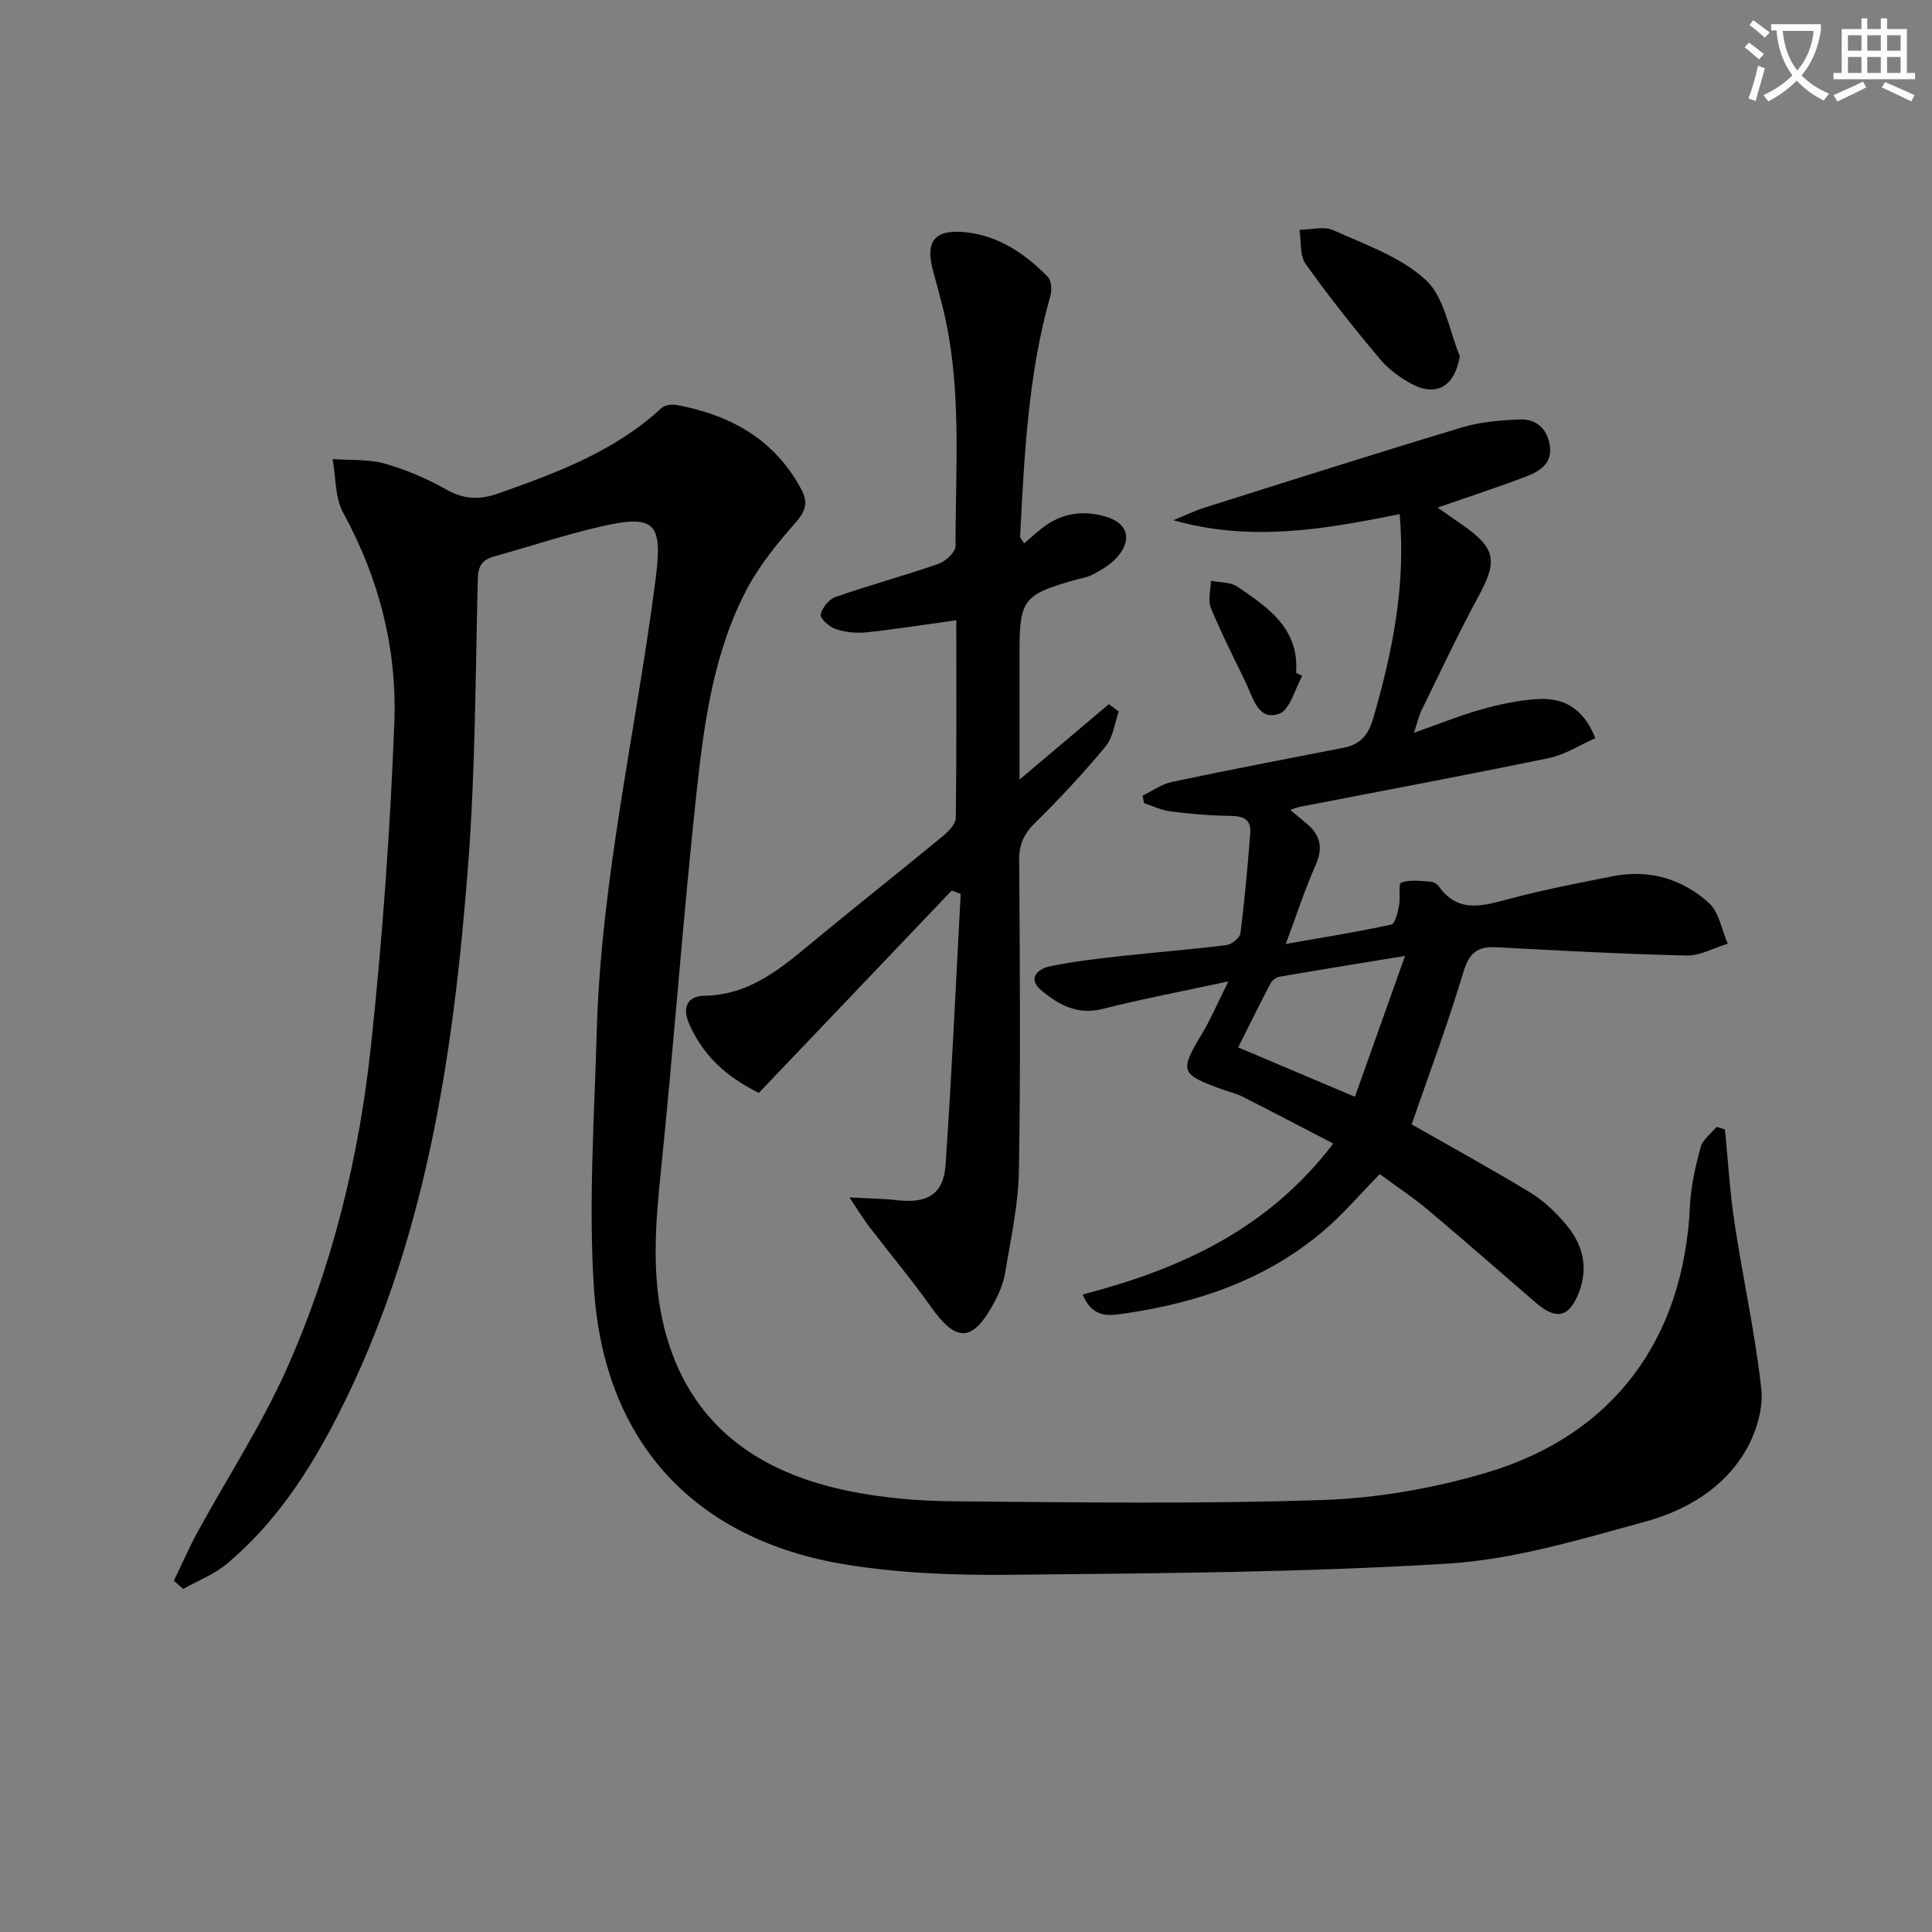
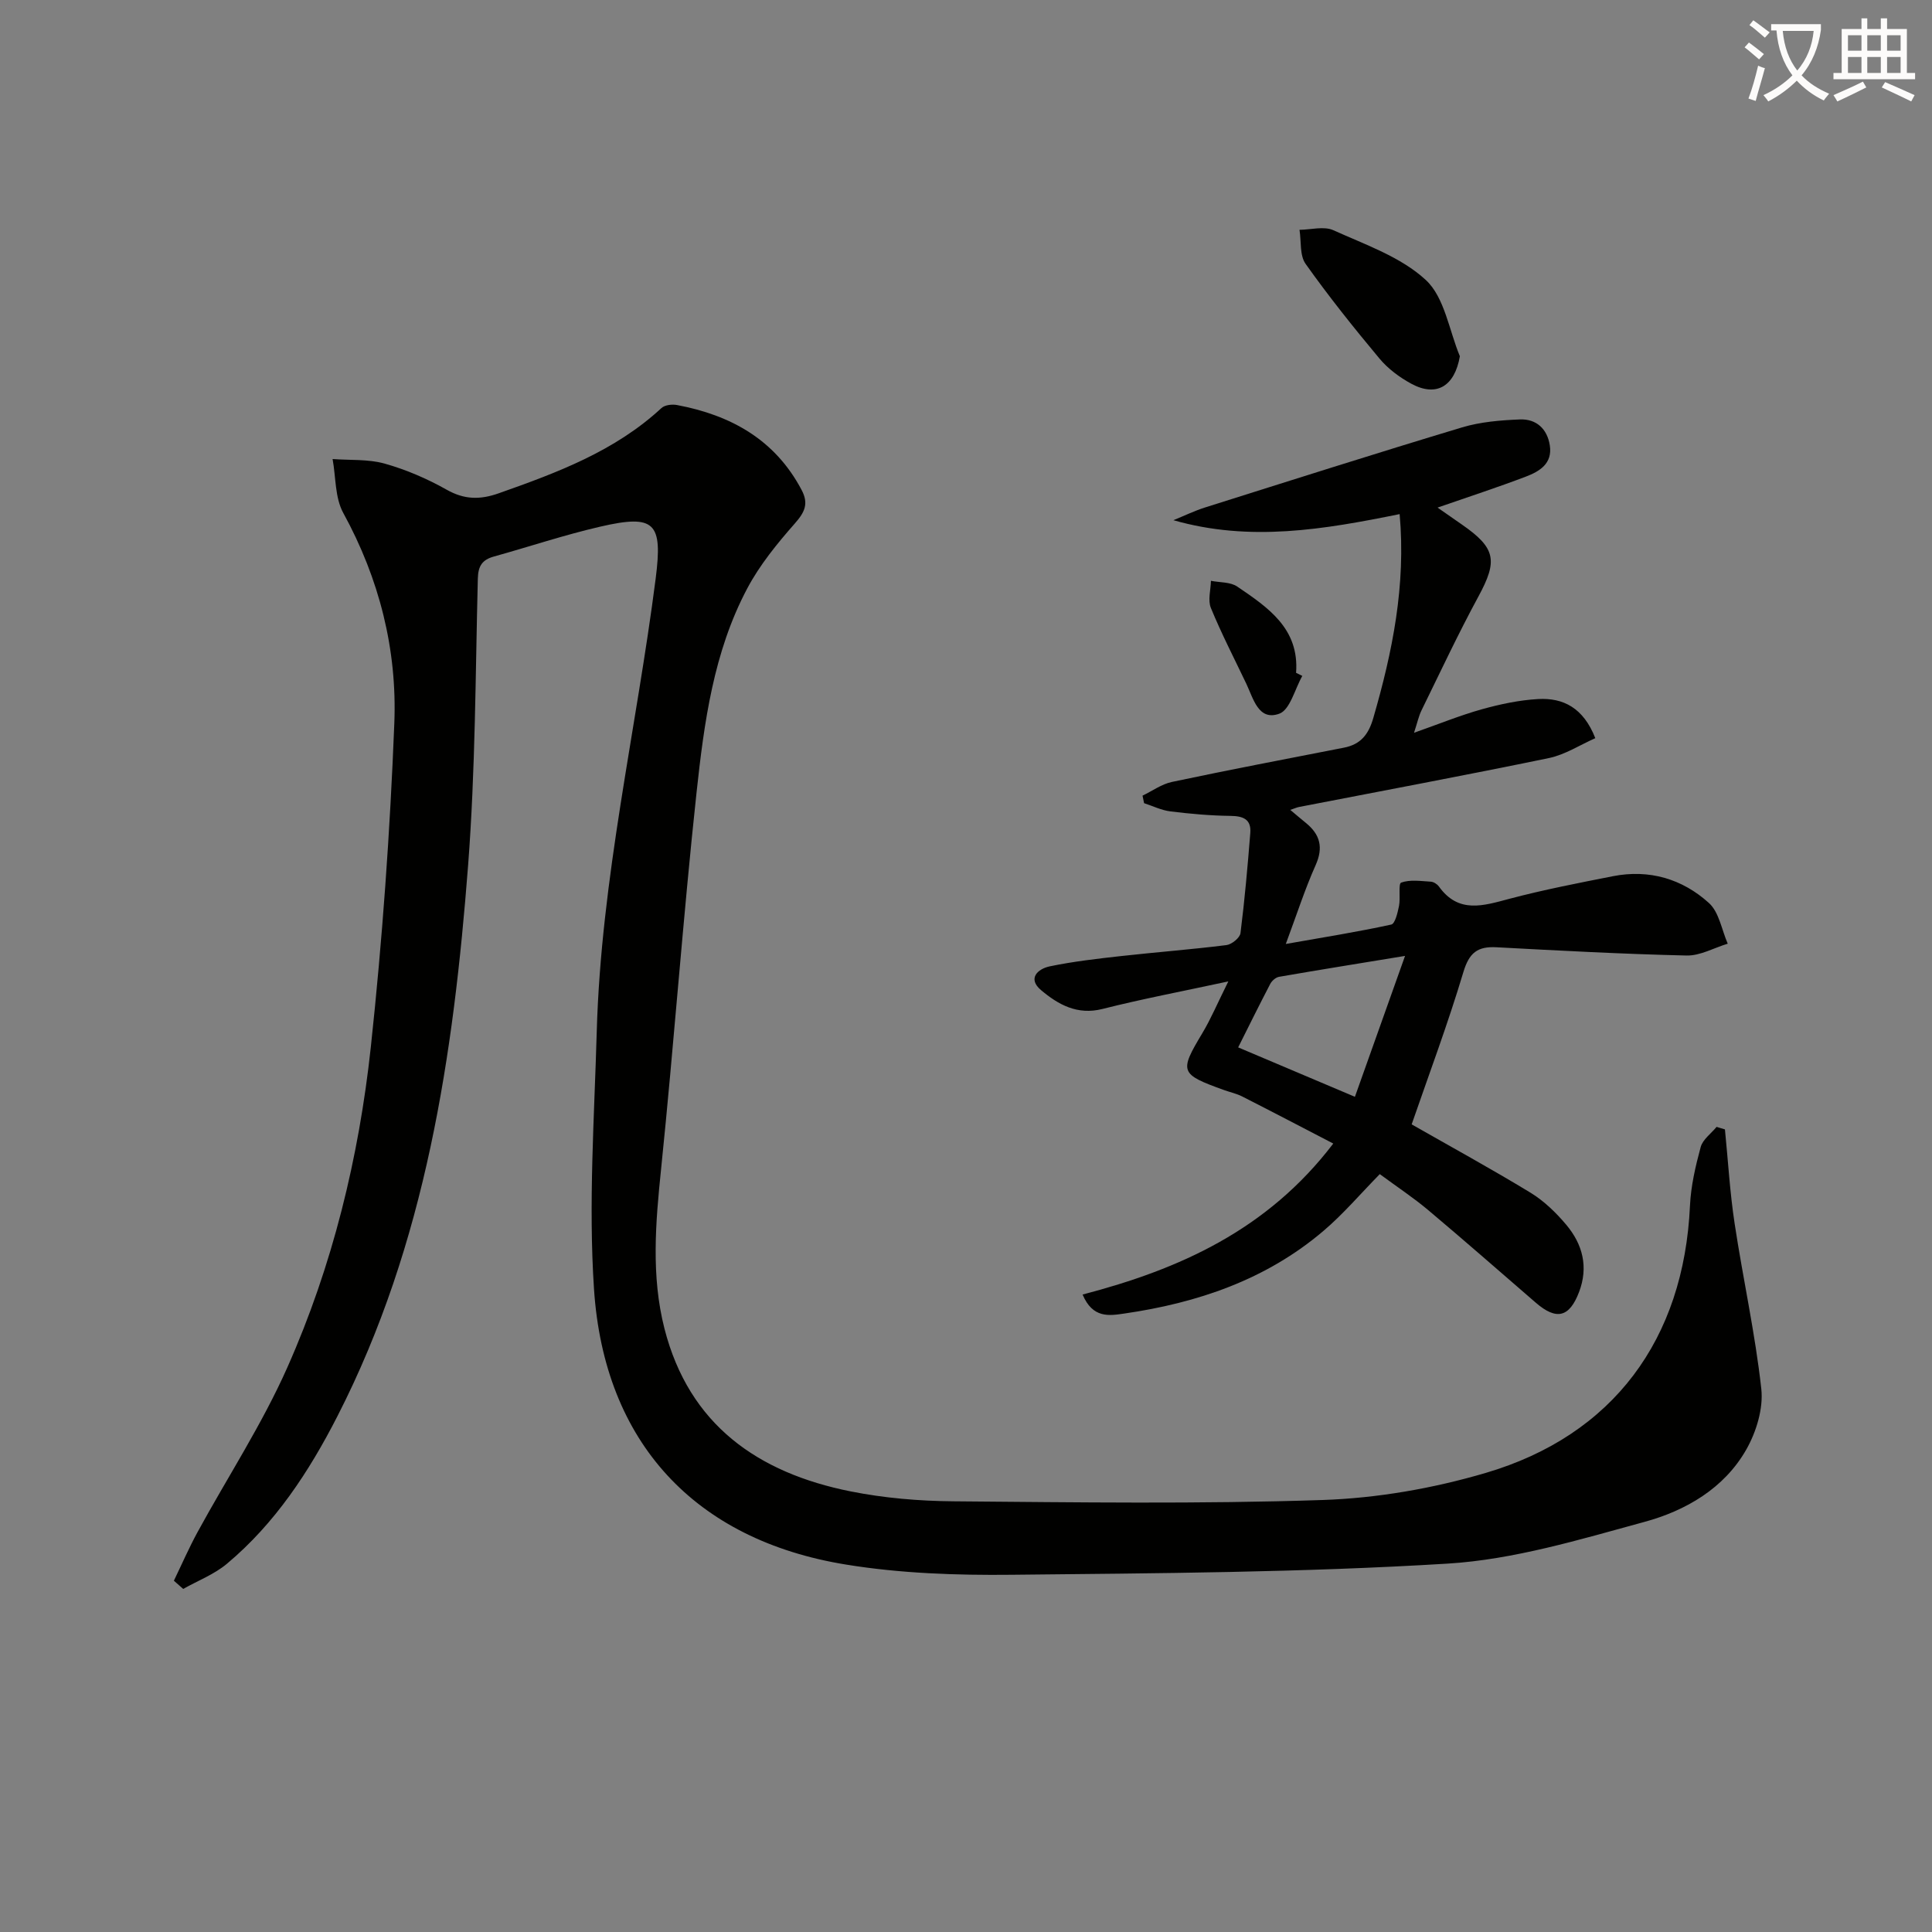
<svg xmlns="http://www.w3.org/2000/svg" enable-background="new 0 0 400 400" viewBox="0 0 400 400">
  <rect x="0" y="0" width="400" height="400" fill="#808080" stroke="none" />
  <path d="m362.1 8.8c1.1.8 2.1 1.6 3.1 2.4l-1 1.1c-1.3-1.1-2.3-2-3-2.5zm1.9 4.8c.5.2.9.4 1.4.5-.6 2.3-1.3 4.5-1.9 6.8l-1.5-.5c.8-2.1 1.4-4.3 2-6.8zm-1-9.4c1.3.9 2.4 1.8 3.4 2.5l-1 1.1c-1.4-1.2-2.4-2.1-3.2-2.6zm3.7 2.2v-1.4h10.3v1.2c-.5 3.6-1.8 6.8-4 9.4 1.5 1.6 3.4 2.8 5.7 3.8-.3.4-.7.8-1.1 1.4-2.3-1.1-4.1-2.5-5.6-4.1-1.6 1.6-3.6 3.1-5.9 4.3-.3-.5-.7-.9-1-1.3 2.4-1.1 4.4-2.5 6-4.1-1.9-2.5-3-5.6-3.3-9.3h-1.1zm8.8 0h-6.4c.3 3.3 1.3 6 3 8.2 2-2.3 3.1-5.1 3.4-8.2z" fill="#fcfbfa" />
  <path d="m385.3 3.8h1.3v2.2h2.8v-2.2h1.3v2.2h4.1v9.1h1.7v1.3h-16.9v-1.3h1.7v-9.1h4.1v-2.2zm.4 13.1.7 1.2c-1.8.9-3.8 1.9-6 2.9-.2-.4-.5-.8-.8-1.3 2.3-1 4.3-1.9 6.1-2.8zm-3.1-6.4h2.8v-3.2h-2.8zm0 4.6h2.8v-3.3h-2.8zm4-4.6h2.8v-3.2h-2.8zm0 4.6h2.8v-3.3h-2.8zm3.7 1.9c2.1.9 4.1 1.8 6.1 2.7l-.7 1.3c-2.2-1.1-4.2-2-6.1-2.9zm3.2-9.7h-2.8v3.2h2.8zm-2.8 7.8h2.8v-3.3h-2.8z" fill="#fcfbfa" />
  <g fill="#010100">
    <path d="m357.13 233.83c.65 6.49 1.02 13.01 2 19.45 1.73 11.45 4.27 22.8 5.53 34.29.44 4.06-1.04 8.91-3.12 12.56-4.59 8.05-12.56 12.65-21.1 14.97-13.39 3.65-27.01 7.79-40.72 8.63-30.04 1.84-60.19 2-90.3 2.31-11.42.12-23-.28-34.25-2.11-31.27-5.07-50.09-25.26-52.19-57.07-1.17-17.68.07-35.53.57-53.29.89-31.66 8.19-62.51 12.2-93.78 1.48-11.6-.14-13.37-11.49-10.75-7.41 1.71-14.66 4.14-21.99 6.18-2.38.66-3.27 1.89-3.34 4.55-.5 19.79-.5 39.62-2.01 59.34-3.03 39.39-8.74 78.29-27.06 114.1-5.87 11.47-12.9 22.2-22.89 30.56-2.63 2.2-6.01 3.49-9.04 5.2-.64-.57-1.29-1.13-1.93-1.7 1.63-3.37 3.13-6.82 4.92-10.1 6.2-11.36 13.35-22.29 18.58-34.08 9.35-21.05 14.8-43.42 17.27-66.27 2.4-22.28 3.99-44.69 4.87-67.08.6-15.26-3.1-29.91-10.57-43.54-1.74-3.17-1.52-7.41-2.21-11.16 3.61.27 7.38-.01 10.8.95 4.44 1.25 8.8 3.13 12.82 5.4 3.67 2.07 6.91 2.11 10.78.74 12.1-4.27 24.04-8.71 33.69-17.65.69-.64 2.2-.82 3.23-.62 11.14 2.1 20.28 7.15 25.79 17.59 1.5 2.85.64 4.6-1.41 6.93-3.66 4.16-7.27 8.58-9.85 13.45-6.98 13.15-8.93 27.78-10.5 42.27-2.8 25.91-4.66 51.92-7.33 77.85-1.15 11.14-2.1 22.2.69 33.13 5.1 19.93 19.37 29.86 38.51 33.69 6.96 1.39 14.17 2 21.28 2.06 25.49.21 51 .58 76.46-.27 11.32-.38 22.87-2.4 33.75-5.6 26.46-7.78 41.06-27.72 42.32-55.31.19-4.09 1.14-8.2 2.22-12.17.43-1.57 2.16-2.79 3.29-4.17.59.18 1.16.35 1.73.52z" />
    <path d="m289.78 106.44c-15.7 3.19-30.99 5.8-46.84 1.26 2.18-.88 4.31-1.92 6.54-2.63 17.72-5.59 35.42-11.23 53.21-16.58 3.83-1.15 7.98-1.49 12.01-1.65 3.36-.13 5.63 1.93 6.17 5.35.6 3.8-2.14 5.42-4.99 6.5-5.83 2.22-11.77 4.15-18.25 6.4 1.92 1.34 3.48 2.43 5.04 3.51 7.04 4.88 7.44 7.48 3.43 14.88-4.19 7.72-7.92 15.7-11.79 23.59-.57 1.16-.84 2.46-1.55 4.64 5.16-1.81 9.52-3.6 14.03-4.86 3.8-1.06 7.75-1.9 11.67-2.12 5.2-.29 9.37 1.82 11.83 8.1-3.17 1.4-6.25 3.42-9.61 4.12-17.21 3.56-34.49 6.78-51.75 10.13-.43.08-.84.28-1.79.6 1.28 1.07 2.24 1.9 3.22 2.69 2.97 2.41 3.67 5.1 2.01 8.79-2.22 4.97-3.89 10.19-6.16 16.28 7.93-1.4 14.92-2.51 21.83-4.02.8-.17 1.33-2.47 1.61-3.86.33-1.65-.18-4.61.45-4.83 1.84-.66 4.06-.31 6.12-.19.59.03 1.33.5 1.69 1 4.09 5.7 9.23 3.97 14.66 2.53 7.04-1.86 14.21-3.25 21.36-4.66 7.52-1.48 14.38.55 19.9 5.56 2.1 1.91 2.63 5.56 3.88 8.41-2.85.86-5.71 2.52-8.54 2.45-13.12-.3-26.23-1.01-39.34-1.71-3.92-.21-5.65 1.13-6.85 5.13-3.22 10.76-7.17 21.29-10.71 31.54 8.01 4.57 16.44 9.18 24.63 14.16 2.78 1.7 5.27 4.12 7.38 6.63 3.39 4.04 4.63 8.73 2.64 13.94s-4.66 5.9-8.94 2.2c-7.43-6.42-14.81-12.9-22.32-19.21-3.04-2.55-6.37-4.75-9.99-7.42-4.01 4.08-7.55 8.26-11.67 11.76-11.89 10.12-26.12 14.93-41.33 17.12-2.99.43-6.44 1.03-8.53-3.95 20.01-5.22 38.25-13.34 51.9-31.26-6.59-3.42-12.7-6.62-18.84-9.74-1.17-.6-2.51-.88-3.76-1.33-9.19-3.31-9.31-3.77-4.5-11.8 1.77-2.95 3.11-6.16 5.37-10.7-9.64 2.08-17.9 3.64-26.04 5.7-5.24 1.33-9.19-.91-12.74-3.9-2.85-2.4-.67-4.4 1.82-4.92 4.86-1.01 9.83-1.58 14.78-2.13 7.26-.81 14.55-1.36 21.8-2.27 1.09-.14 2.78-1.51 2.9-2.48.87-6.89 1.48-13.82 2.03-20.74.22-2.84-1.48-3.5-4.12-3.53-4.14-.05-8.3-.42-12.42-.93-1.86-.23-3.63-1.11-5.45-1.7-.11-.52-.21-1.04-.32-1.56 2.02-.97 3.95-2.39 6.09-2.84 11.83-2.5 23.72-4.78 35.59-7.09 3.51-.68 5.13-2.76 6.11-6.19 3.95-13.64 6.76-27.38 5.44-42.17zm-9.26 120.64c3.3-9.26 6.64-18.66 10.38-29.17-9.62 1.58-17.86 2.9-26.09 4.33-.68.12-1.47.81-1.81 1.45-2.27 4.35-4.44 8.75-6.65 13.16 8.15 3.45 15.74 6.66 24.17 10.23z" />
-     <path d="m197.99 128.41c-6.55.91-12.61 1.87-18.7 2.52-2.08.22-4.36-.05-6.34-.72-1.28-.43-3.19-2.18-3.03-2.97.28-1.4 1.71-3.17 3.05-3.64 7.05-2.45 14.27-4.41 21.32-6.86 1.49-.52 3.55-2.43 3.55-3.69-.03-16.77 1.42-33.65-2.85-50.18-.58-2.25-1.17-4.5-1.79-6.73-1.7-6.13.25-8.7 6.57-8.07 6.95.69 12.47 4.43 17.2 9.29.75.77.82 2.75.48 3.97-4.61 16.28-5.38 33.03-6.25 49.77-.01.25.29.52.82 1.41 1.26-1.07 2.4-2.09 3.59-3.05 4.07-3.28 8.75-3.93 13.54-2.43 4.51 1.41 5.28 4.92 2.02 8.46-1.3 1.42-3.08 2.48-4.8 3.4-1.29.69-2.83.89-4.26 1.31-10.17 2.92-11.03 4.06-11.03 14.65v26.56c6.46-5.45 12.48-10.53 18.5-15.62.68.51 1.37 1.01 2.05 1.52-.87 2.44-1.17 5.35-2.72 7.22-4.55 5.49-9.43 10.74-14.52 15.74-2.32 2.27-3.4 4.43-3.38 7.72.14 21.49.31 42.99-.06 64.48-.12 7.06-1.7 14.12-2.87 21.14-.37 2.24-1.36 4.46-2.47 6.47-4.31 7.81-7.65 7.82-12.77.62-4.14-5.82-8.73-11.31-13.07-16.98-1.07-1.4-1.98-2.93-3.9-5.81 4.18.23 6.99.24 9.77.57 6.31.75 9.71-1.2 10.13-7.3 1.28-18.69 2.12-37.41 3.13-56.11-.62-.23-1.25-.46-1.87-.68-13.34 14-26.68 27.99-39.92 41.88-6.85-3.38-11.53-7.77-14.39-14.2-1.67-3.76-.16-5.85 3.1-5.91 9.7-.16 16.24-6.01 23.06-11.64 8.73-7.21 17.61-14.23 26.34-21.42 1.17-.97 2.65-2.5 2.67-3.79.17-13.62.1-27.25.1-40.9z" />
    <path d="m302.25 73.76c-1.07 6.19-4.81 8.52-10.05 5.69-2.44-1.32-4.84-3.11-6.6-5.22-5.31-6.36-10.5-12.85-15.29-19.6-1.25-1.76-.88-4.67-1.26-7.05 2.36-.02 5.07-.8 7.02.09 6.63 3 13.99 5.53 19.14 10.31 3.88 3.6 4.8 10.4 7.04 15.78z" />
    <path d="m269.63 139.94c-1.55 2.72-2.54 7.03-4.78 7.83-4.31 1.54-5.35-3.13-6.81-6.2-2.49-5.22-5.15-10.37-7.34-15.7-.66-1.6-.03-3.73.01-5.62 1.84.37 4.03.22 5.46 1.2 6.33 4.31 12.86 8.66 12.17 17.85.43.21.86.43 1.29.64z" />
  </g>
</svg>